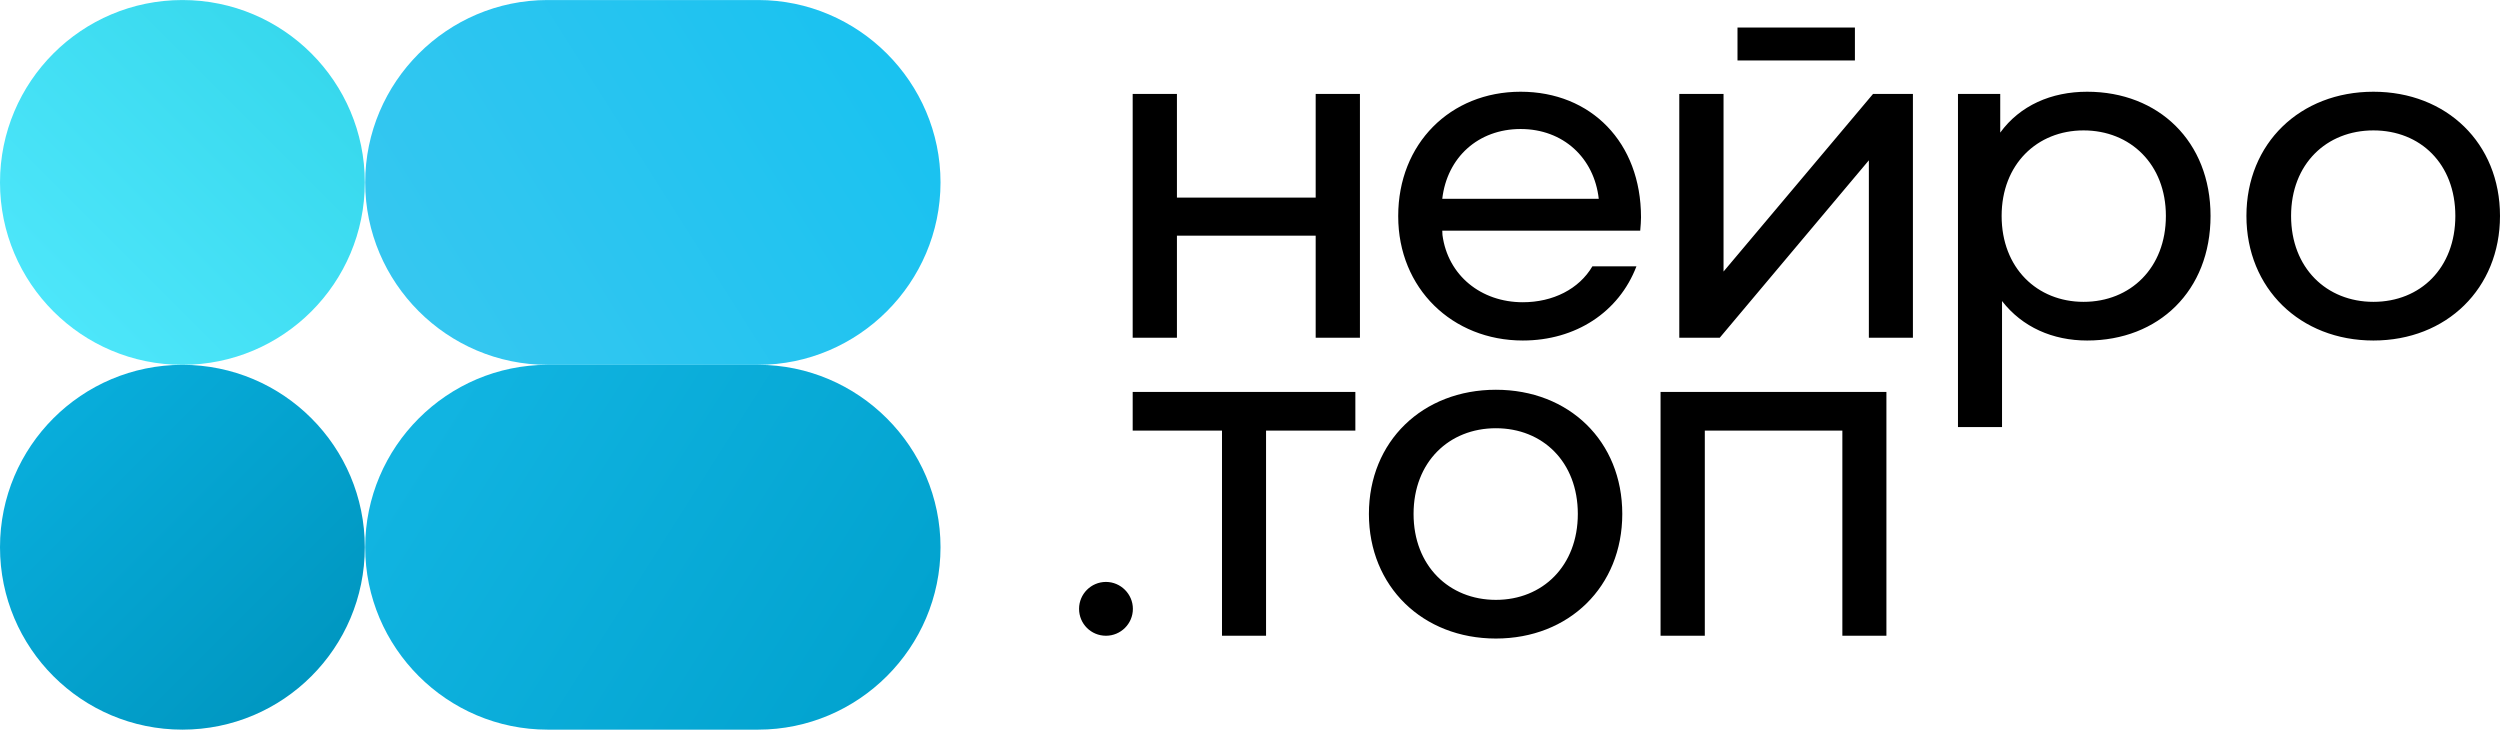
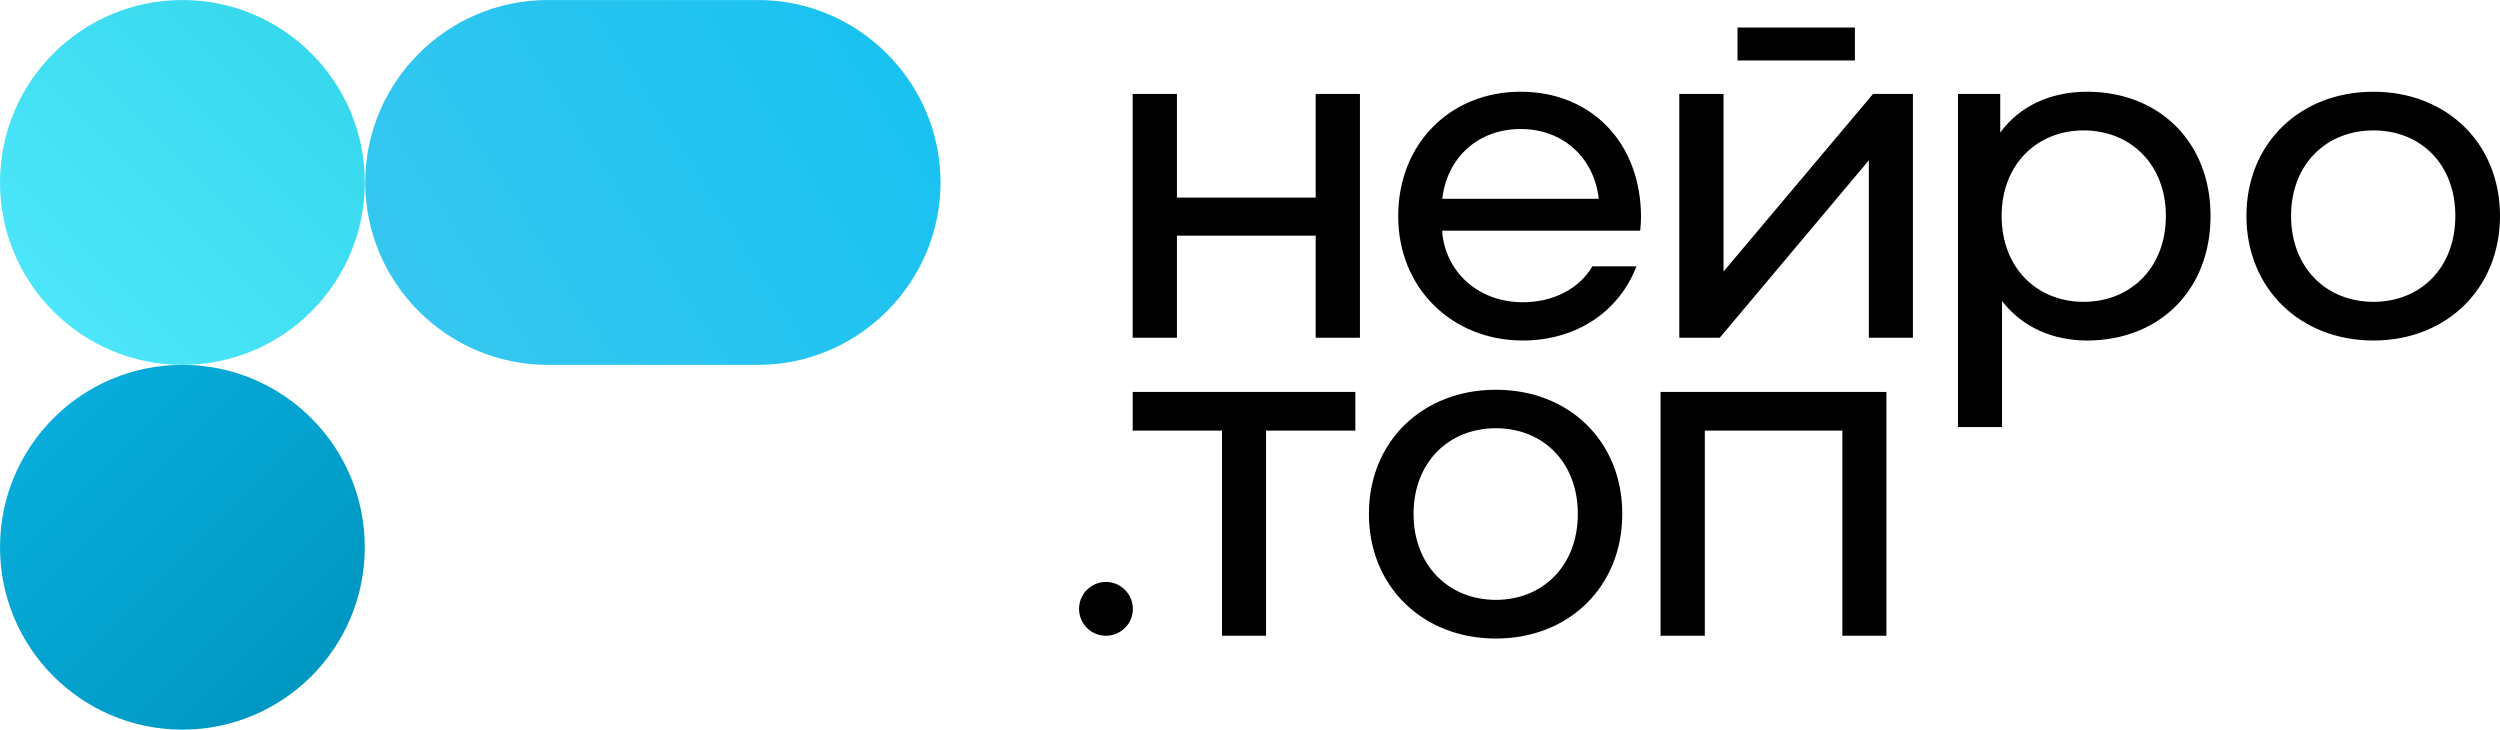
<svg xmlns="http://www.w3.org/2000/svg" xml:space="preserve" width="124.487mm" height="36.334mm" version="1.1" style="shape-rendering:geometricPrecision; text-rendering:geometricPrecision; image-rendering:optimizeQuality; fill-rule:evenodd; clip-rule:evenodd" viewBox="0 0 12541 3660">
  <defs>
    <style type="text/css">
    .fil4 {fill:black;fill-rule:nonzero}
    .fil1 {fill:url(#id0)}
    .fil3 {fill:url(#id1)}
    .fil0 {fill:url(#id2)}
    .fil2 {fill:url(#id3)}
   </style>
    <linearGradient id="id0" gradientUnits="userSpaceOnUse" x1="1560.9" y1="266.84" x2="266.79" y2="1560.94">
      <stop offset="0" style="stop-opacity:1; stop-color:#37D8ED" />
      <stop offset="1" style="stop-opacity:1; stop-color:#4DE6FA" />
    </linearGradient>
    <linearGradient id="id1" gradientUnits="userSpaceOnUse" x1="1561.31" y1="3393.03" x2="267.213" y2="2098.97">
      <stop offset="0" style="stop-opacity:1; stop-color:#0097C1" />
      <stop offset="1" style="stop-opacity:1; stop-color:#08ADDB" />
    </linearGradient>
    <linearGradient id="id2" gradientUnits="userSpaceOnUse" x1="2192.62" y1="1600.56" x2="4385.08" y2="210.782">
      <stop offset="0" style="stop-opacity:1; stop-color:#35C7F0" />
      <stop offset="1" style="stop-opacity:1; stop-color:#1AC2F0" />
    </linearGradient>
    <linearGradient id="id3" gradientUnits="userSpaceOnUse" x1="2213.12" y1="2071.9" x2="4385.66" y2="3449.05">
      <stop offset="0" style="stop-opacity:1; stop-color:#11B4E1" />
      <stop offset="1" style="stop-opacity:1; stop-color:#02A3CF" />
    </linearGradient>
  </defs>
  <g id="Слой_x0020_1">
    <g id="_275632456">
      <g>
        <path class="fil0" d="M4718 915l0 0c0,-503 -412,-915 -915,-915l-1056 0c-504,0 -915,412 -915,915l0 0c0,503 411,915 915,915l1056 0c503,0 915,-412 915,-915z" />
        <circle class="fil1" cx="915" cy="915" r="915" />
-         <path class="fil2" d="M1832 2745l0 0c0,-503 411,-915 915,-915l1056 0c503,0 915,412 915,915l0 0c0,504 -412,915 -915,915l-1056 0c-504,0 -915,-411 -915,-915z" />
        <circle class="fil3" cx="915" cy="2745" r="915" />
      </g>
      <g>
-         <path class="fil4" d="M8330 1966l0 1223 222 0 0 -1029 690 0 0 1029 221 0 0 -1223 -1133 0zm-2782 953c-75,0 -135,61 -135,135 0,75 60,135 135,135 74,0 135,-60 135,-135 0,-74 -61,-135 -135,-135zm1251 -953l-1117 0 0 194 448 0 0 1029 221 0 0 -1029 448 0 0 -194zm705 1237c367,0 634,-261 634,-625 0,-365 -267,-623 -634,-623 -367,0 -637,258 -637,623 0,364 270,625 637,625zm0 -194c-235,0 -413,-171 -413,-431 0,-261 178,-430 413,-430 235,0 411,169 411,430 0,260 -176,431 -411,431z" />
+         <path class="fil4" d="M8330 1966l0 1223 222 0 0 -1029 690 0 0 1029 221 0 0 -1223 -1133 0zm-2782 953c-75,0 -135,61 -135,135 0,75 60,135 135,135 74,0 135,-60 135,-135 0,-74 -61,-135 -135,-135m1251 -953l-1117 0 0 194 448 0 0 1029 221 0 0 -1029 448 0 0 -194zm705 1237c367,0 634,-261 634,-625 0,-365 -267,-623 -634,-623 -367,0 -637,258 -637,623 0,364 270,625 637,625zm0 -194c-235,0 -413,-171 -413,-431 0,-261 178,-430 413,-430 235,0 411,169 411,430 0,260 -176,431 -411,431z" />
        <path class="fil4" d="M8232 1090c0,-376 -251,-630 -604,-630 -353,0 -614,261 -614,623l0 2 0 0c0,362 272,623 625,623 265,0 482,-142 570,-372l-221 0c-67,114 -198,180 -349,180 -209,0 -376,-134 -403,-337 0,-8 -1,-13 -1,-22l993 0c2,-21 4,-49 4,-67zm-604 -443c214,0 369,145 392,350l-785 0c24,-207 180,-350 393,-350zm1088 -509l589 0 0 165 -589 0 0 -165zm3190 1570c367,0 635,-261 635,-625 0,-365 -268,-623 -635,-623 -367,0 -637,258 -637,623 0,364 270,625 637,625zm0 -194c-235,0 -413,-170 -413,-431 0,-261 178,-429 413,-429 236,0 411,168 411,429 0,261 -175,431 -411,431zm-6224 180l222 0 0 -512 696 0 0 512 222 0 0 -1223 -222 0 0 520 -696 0 0 -520 -222 0 0 1223zm2742 0l203 0 748 -890 0 890 221 0 0 -1223 -200 0 -750 891 0 -891 -222 0 0 1223zm2046 -1234c-180,0 -337,69 -436,205l0 -194 -212 0 0 1671 221 0 0 -632c102,131 254,198 427,198 358,0 619,-249 619,-625 0,-374 -261,-623 -619,-623zm-18 1054c-233,0 -411,-170 -411,-431 0,-259 178,-429 411,-429 235,0 413,170 413,429 0,261 -178,431 -413,431z" />
      </g>
    </g>
  </g>
</svg>